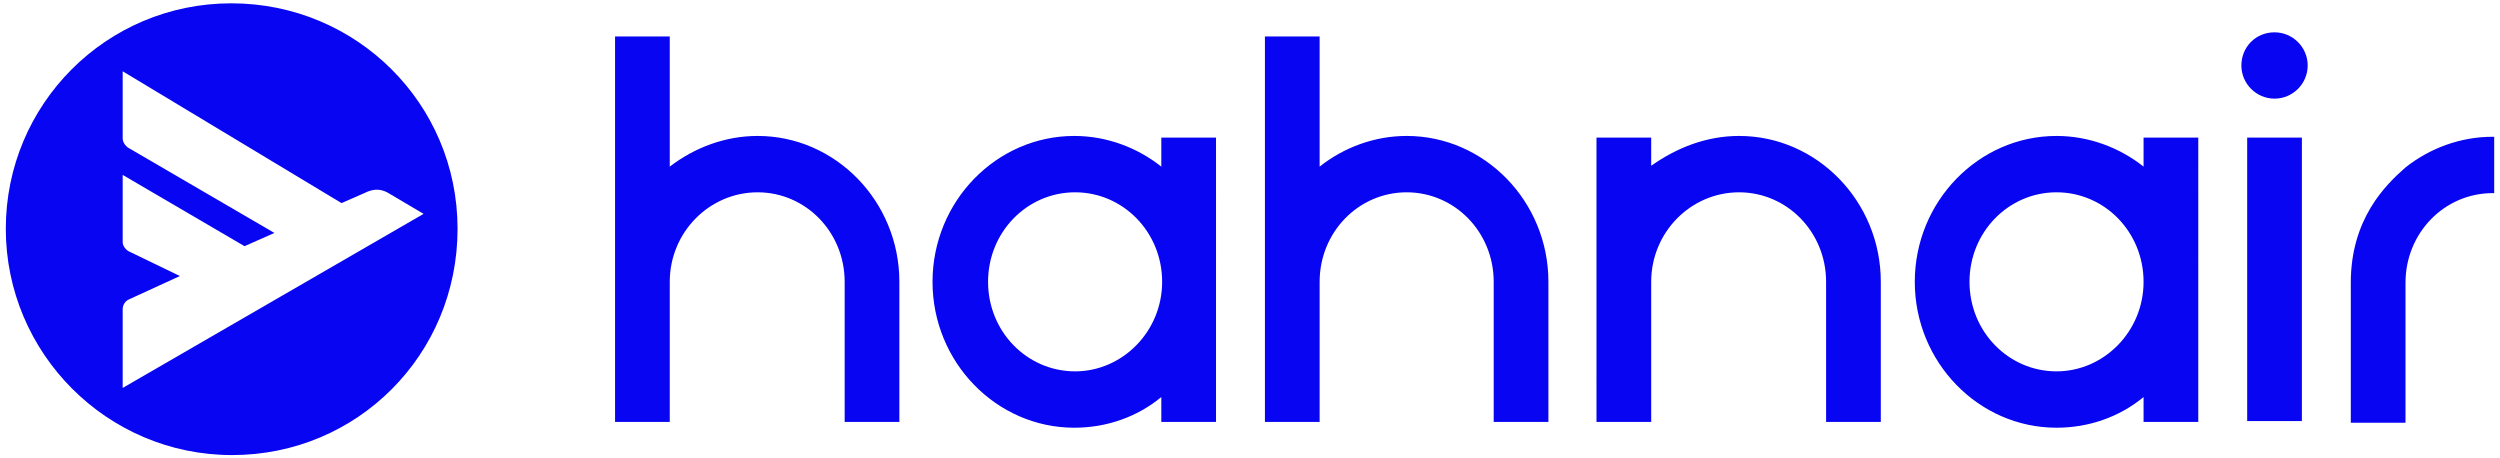
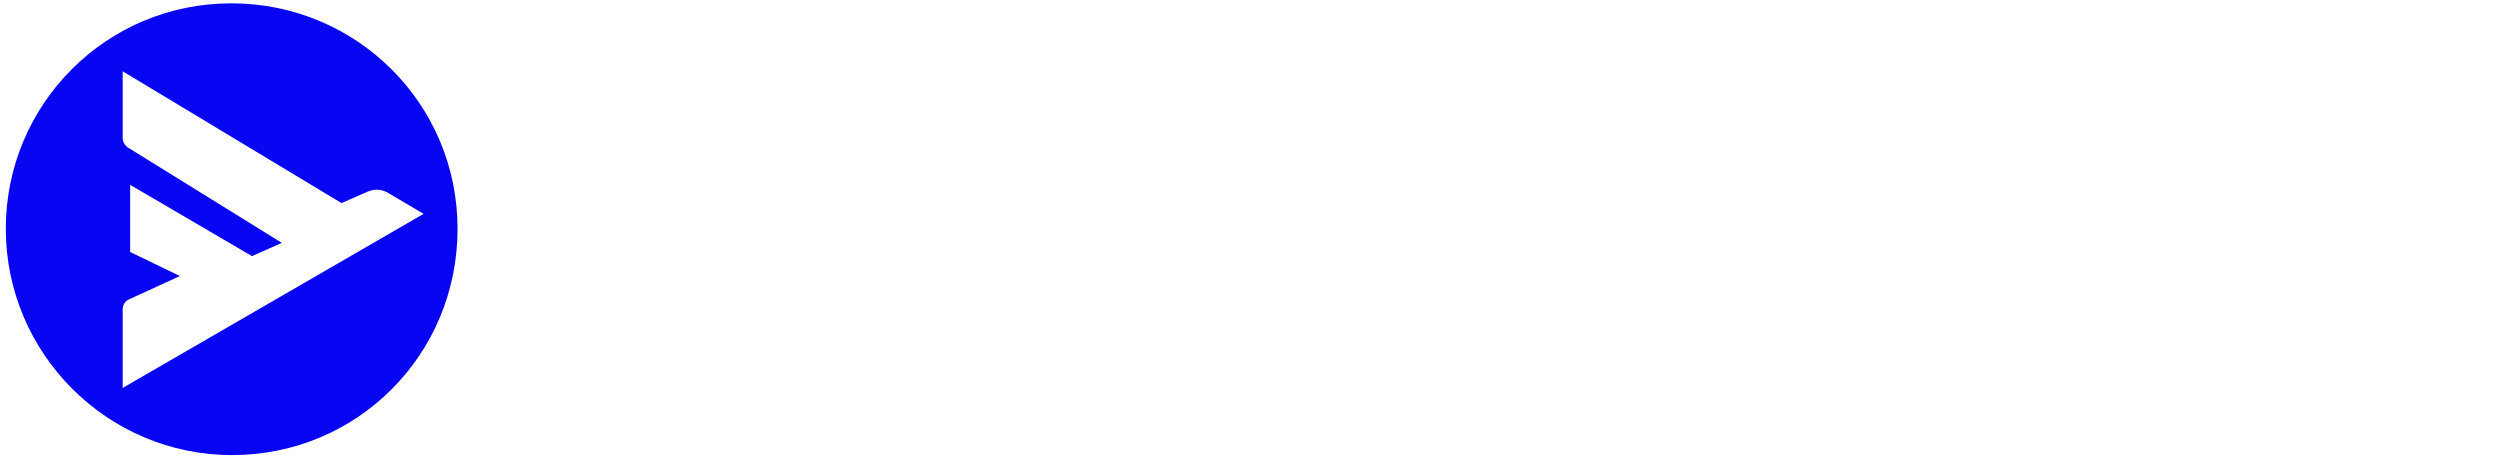
<svg xmlns="http://www.w3.org/2000/svg" version="1.1" id="Ebene_1" x="0px" y="0px" viewBox="0 0 301.6 55.3" style="enable-background:new 0 0 301.6 55.3;" xml:space="preserve">
  <style type="text/css">
	.st0{fill:#0805f2;}
</style>
  <g>
-     <path class="st0" d="M258.6,20.1c-2.9-2.3-6.6-3.7-10.5-3.7c-9.4,0-17.1,7.9-17.1,17.6s7.7,17.6,17.1,17.6c3.9,0,7.6-1.3,10.5-3.7   v3h6.6V16.6h-6.6V20.1L258.6,20.1z M248.1,44.8c-5.8,0-10.5-4.8-10.5-10.8s4.7-10.8,10.5-10.8S258.6,28,258.6,34   S253.8,44.8,248.1,44.8 M274.4,3.9c2.2,0,4,1.8,4,4s-1.8,4-4,4s-4-1.8-4-4S272.1,3.9,274.4,3.9 M91.4,16.4   c9.4,0,17.1,7.9,17.1,17.6v16.9h-6.6V34c0-6-4.7-10.8-10.5-10.8S80.8,28,80.8,34v16.9h-6.6V4.4h6.6v15.7   C83.8,17.8,87.5,16.4,91.4,16.4 M169.7,16.4c9.4,0,17.1,7.9,17.1,17.6v16.9h-6.6V34c0-6-4.7-10.8-10.5-10.8S159.2,28,159.2,34v16.9   h-6.6V4.4h6.6v15.7C162.1,17.8,165.8,16.4,169.7,16.4 M209.8,16.4c9.4,0,17.1,7.9,17.1,17.6v16.9h-6.6V34c0-6-4.7-10.8-10.5-10.8   S199.2,28,199.2,34v16.9h-6.6V16.6h6.6V20C202.3,17.8,205.9,16.4,209.8,16.4 M140.1,20.1c-2.9-2.3-6.6-3.7-10.5-3.7   c-9.4,0-17.1,7.9-17.1,17.6s7.7,17.6,17.1,17.6c3.9,0,7.6-1.3,10.5-3.7v3h6.6V16.6h-6.6V20.1L140.1,20.1z M129.7,44.8   c-5.8,0-10.5-4.8-10.5-10.8s4.7-10.8,10.5-10.8S140.2,28,140.2,34S135.4,44.8,129.7,44.8 M271.1,16.6h6.6v34.2h-6.6V16.6   L271.1,16.6z M300.9,16.5v6.8h-0.2c-5.8,0-10.5,4.8-10.5,10.8V51h-6.6V34.1c0-7.7,4.2-11.8,6.6-13.9c2.9-2.3,6.6-3.7,10.5-3.7   L300.9,16.5L300.9,16.5z" />
-     <path class="st0" d="M55.2,27.6C55.2,12.5,43,0.4,27.9,0.4S0.7,12.6,0.7,27.6S12.9,54.9,28,54.9S55.2,42.8,55.2,27.6L55.2,27.6z    M51.1,25.8l-36.3,21v-9.5c0-0.5,0.3-1,0.8-1.2l6.1-2.8l-6-2.9c-0.5-0.2-0.9-0.7-0.9-1.2v-8.1l14.7,8.6l3.6-1.6L15.6,17.9   c-0.4-0.2-0.8-0.7-0.8-1.2V8.6l26.4,15.9l3.2-1.4c0.8-0.3,1.5-0.3,2.3,0.1L51.1,25.8L51.1,25.8z" />
+     <path class="st0" d="M55.2,27.6C55.2,12.5,43,0.4,27.9,0.4S0.7,12.6,0.7,27.6S12.9,54.9,28,54.9S55.2,42.8,55.2,27.6L55.2,27.6z    M51.1,25.8l-36.3,21v-9.5c0-0.5,0.3-1,0.8-1.2l6.1-2.8l-6-2.9v-8.1l14.7,8.6l3.6-1.6L15.6,17.9   c-0.4-0.2-0.8-0.7-0.8-1.2V8.6l26.4,15.9l3.2-1.4c0.8-0.3,1.5-0.3,2.3,0.1L51.1,25.8L51.1,25.8z" />
  </g>
</svg>